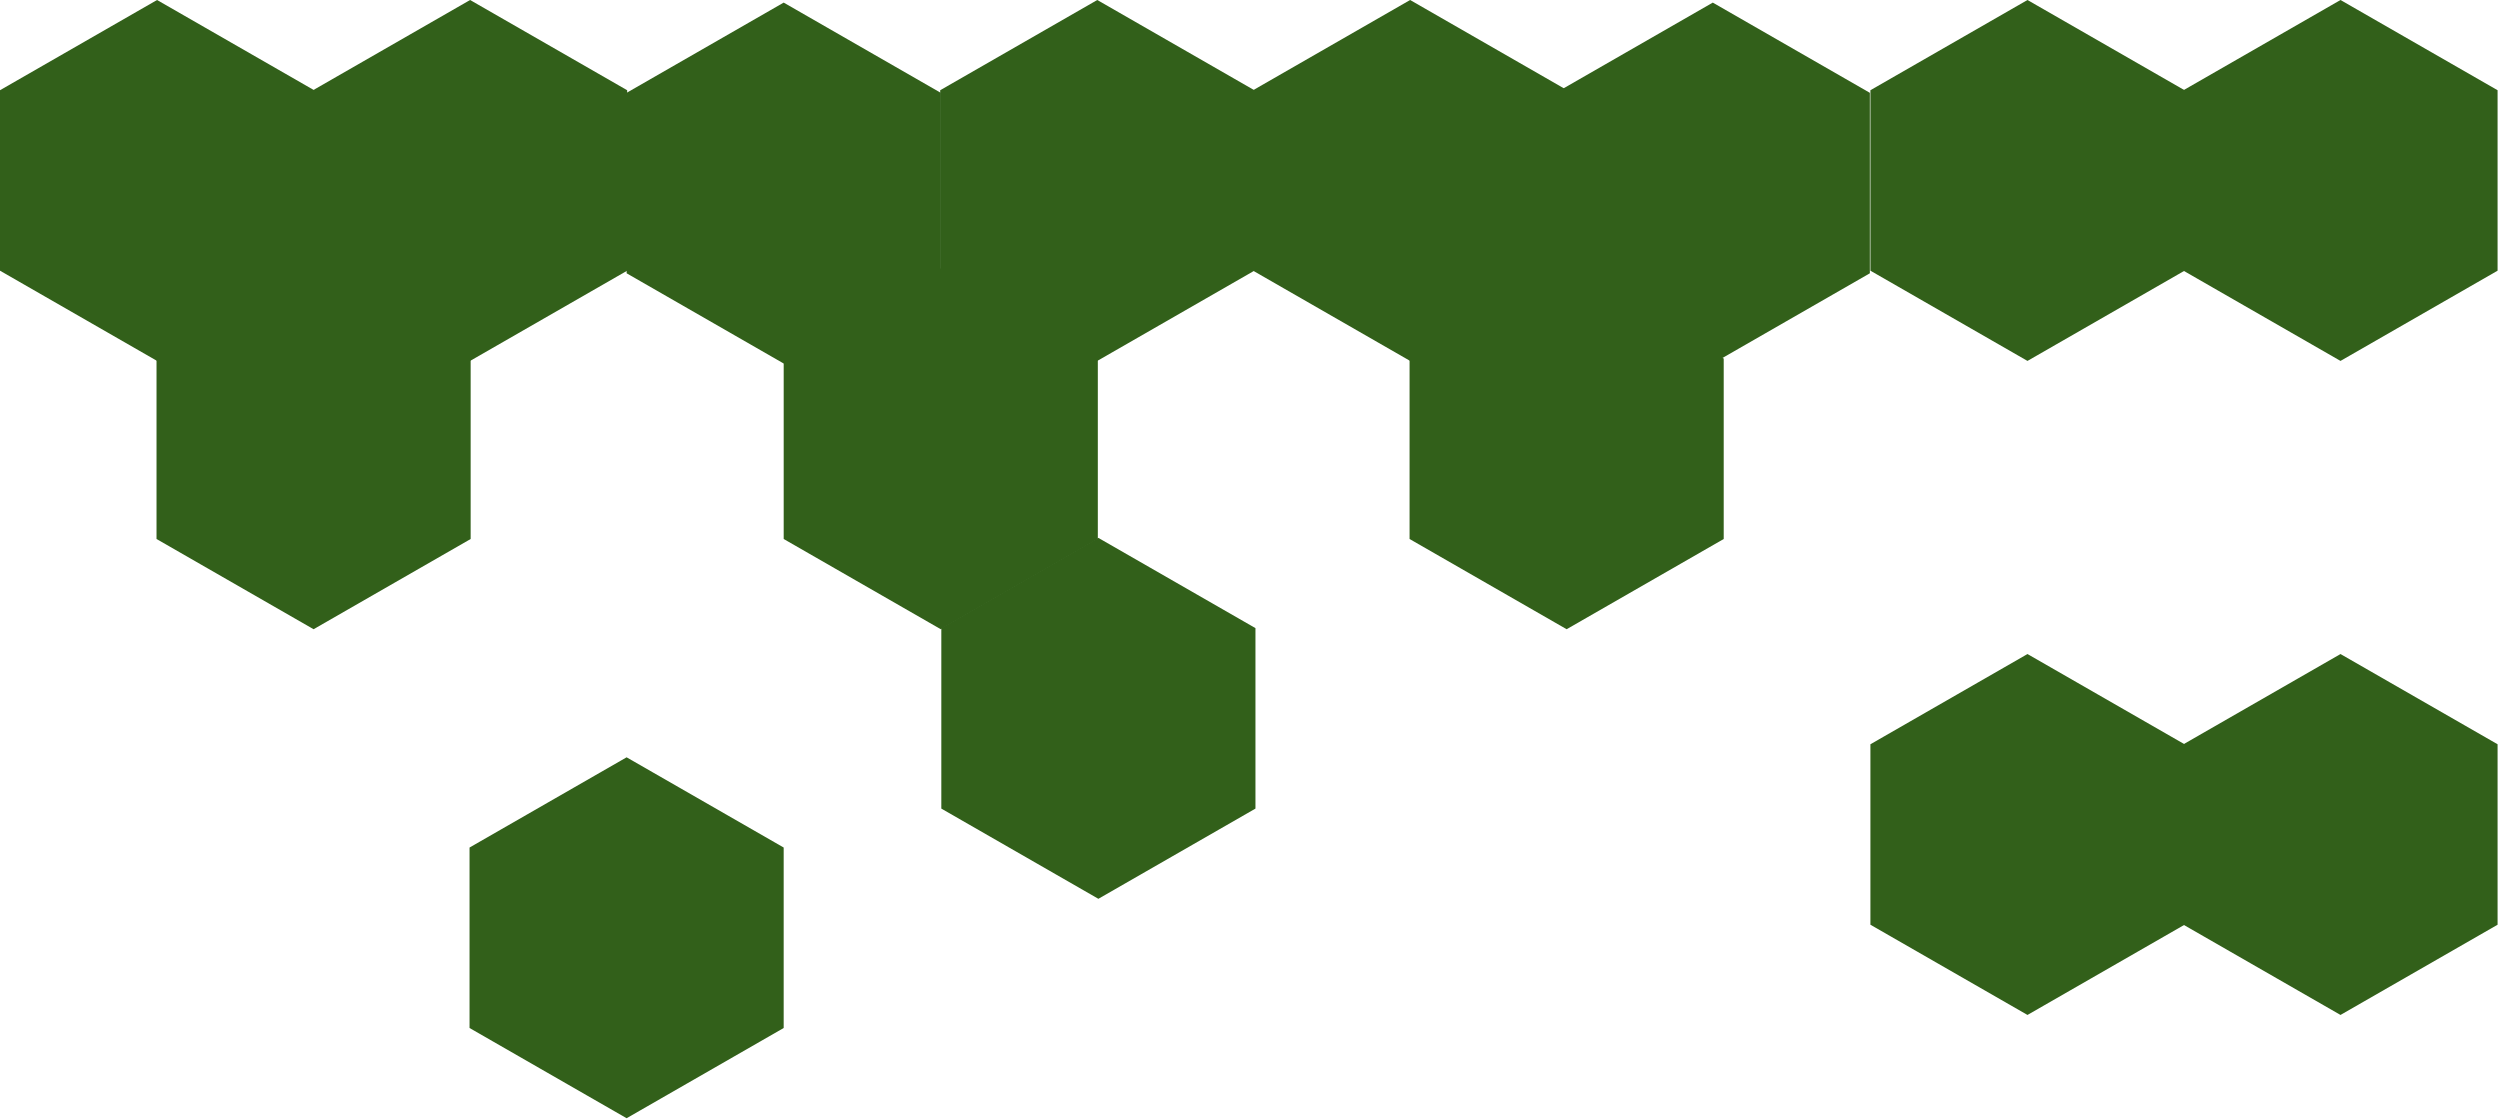
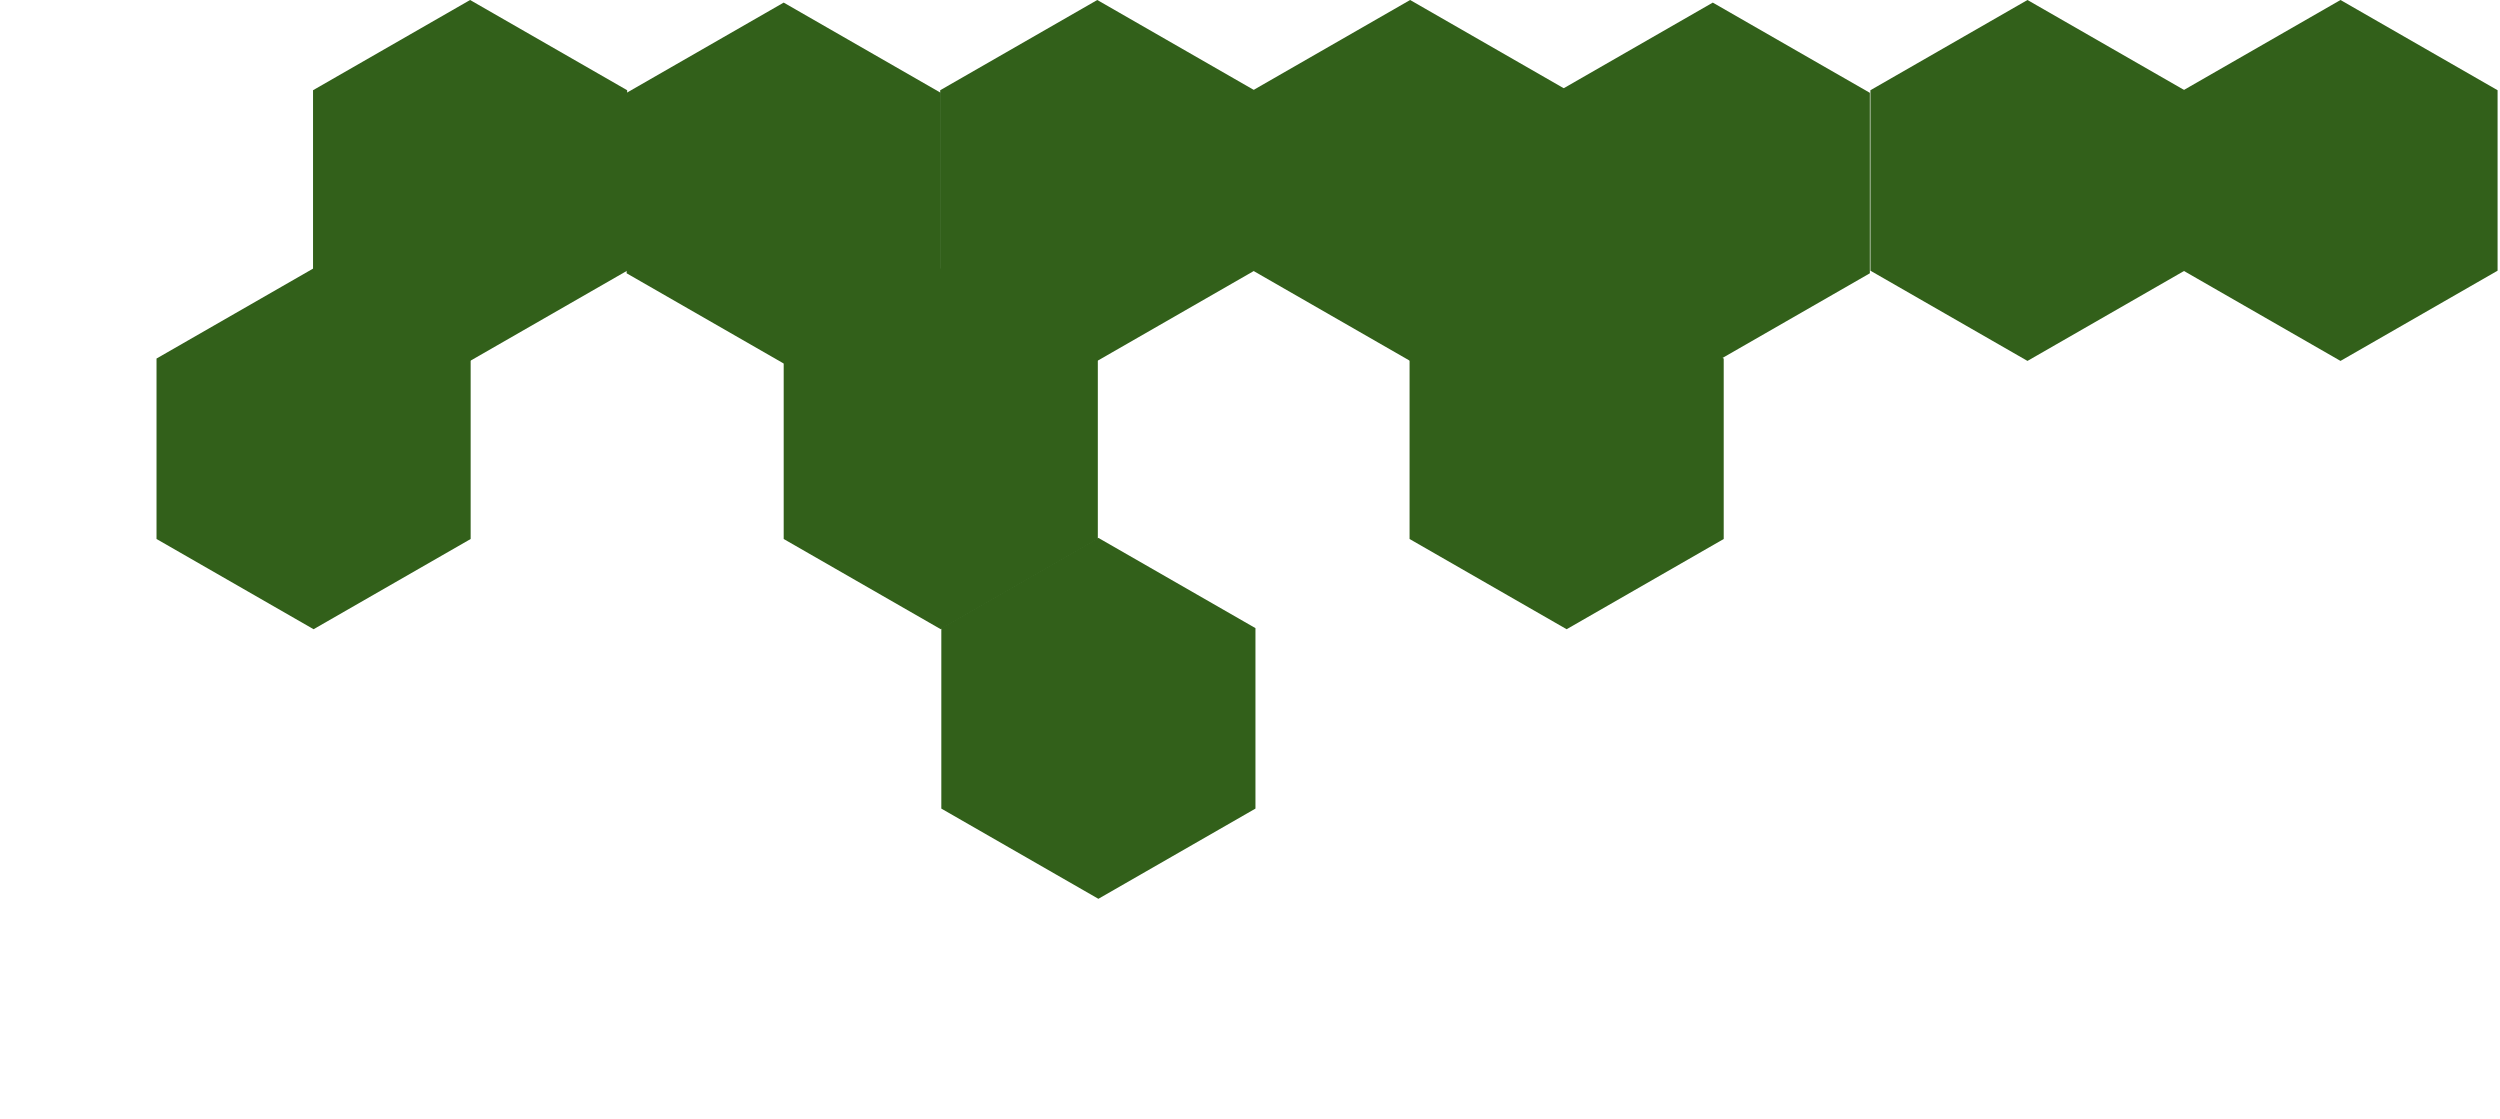
<svg xmlns="http://www.w3.org/2000/svg" width="409" height="183" viewBox="0 0 409 183" fill="none">
  <path d="M102.516 15.186L102.516 44.71L128.211 59.471L153.908 44.71L153.908 15.186L128.211 0.425L102.516 15.186Z" fill="#32601A" />
  <path d="M254.516 15.186L254.516 44.71L280.211 59.471L305.908 44.71L305.908 15.186L280.211 0.425L254.516 15.186Z" fill="#32601A" />
  <path d="M306 14.761L306 44.285L331.695 59.046L357.393 44.285L357.393 14.761L331.695 0L306 14.761Z" fill="#32601A" />
  <path d="M357.211 14.761L357.211 44.285L382.906 59.046L408.604 44.285L408.604 14.761L382.906 0L357.211 14.761Z" fill="#32601A" />
-   <path d="M306 121.761L306 151.285L331.695 166.046L357.393 151.285L357.393 121.761L331.695 107L306 121.761Z" fill="#32601A" />
-   <path d="M357.211 121.761L357.211 151.285L382.906 166.046L408.604 151.285L408.604 121.761L382.906 107L357.211 121.761Z" fill="#32601A" />
  <path d="M230.606 58.657L230.606 88.18L256.302 102.941L281.999 88.18L281.999 58.657L256.302 43.896L230.606 58.657Z" fill="#32601A" />
  <path d="M205 14.761L205 44.285L230.695 59.046L256.393 44.285L256.393 14.761L230.695 0L205 14.761Z" fill="#32601A" />
  <path d="M128.212 58.657L128.212 88.18L153.907 102.941L179.604 88.18L179.604 58.657L153.907 43.896L128.212 58.657Z" fill="#32601A" />
  <path d="M154 102.761L154 132.285L179.695 147.046L205.393 132.285L205.393 102.761L179.695 88L154 102.761Z" fill="#32601A" />
  <path d="M153.817 14.761L153.817 44.285L179.513 59.046L205.21 44.285L205.21 14.761L179.513 0L153.817 14.761Z" fill="#32601A" />
  <path d="M25.607 58.657L25.607 88.18L51.302 102.941L76.999 88.18L76.999 58.657L51.302 43.896L25.607 58.657Z" fill="#32601A" />
-   <path d="M3.82038e-05 14.761L3.56227e-05 44.285L25.695 59.046L51.393 44.285L51.393 14.761L25.695 0L3.82038e-05 14.761Z" fill="#32601A" />
-   <path d="M76.817 138.657L76.817 168.18L102.513 182.941L128.21 168.18L128.21 138.657L102.513 123.896L76.817 138.657Z" fill="#32601A" />
  <path d="M51.212 14.761L51.212 44.285L76.907 59.046L102.604 44.285L102.604 14.761L76.907 0L51.212 14.761Z" fill="#32601A" />
</svg>